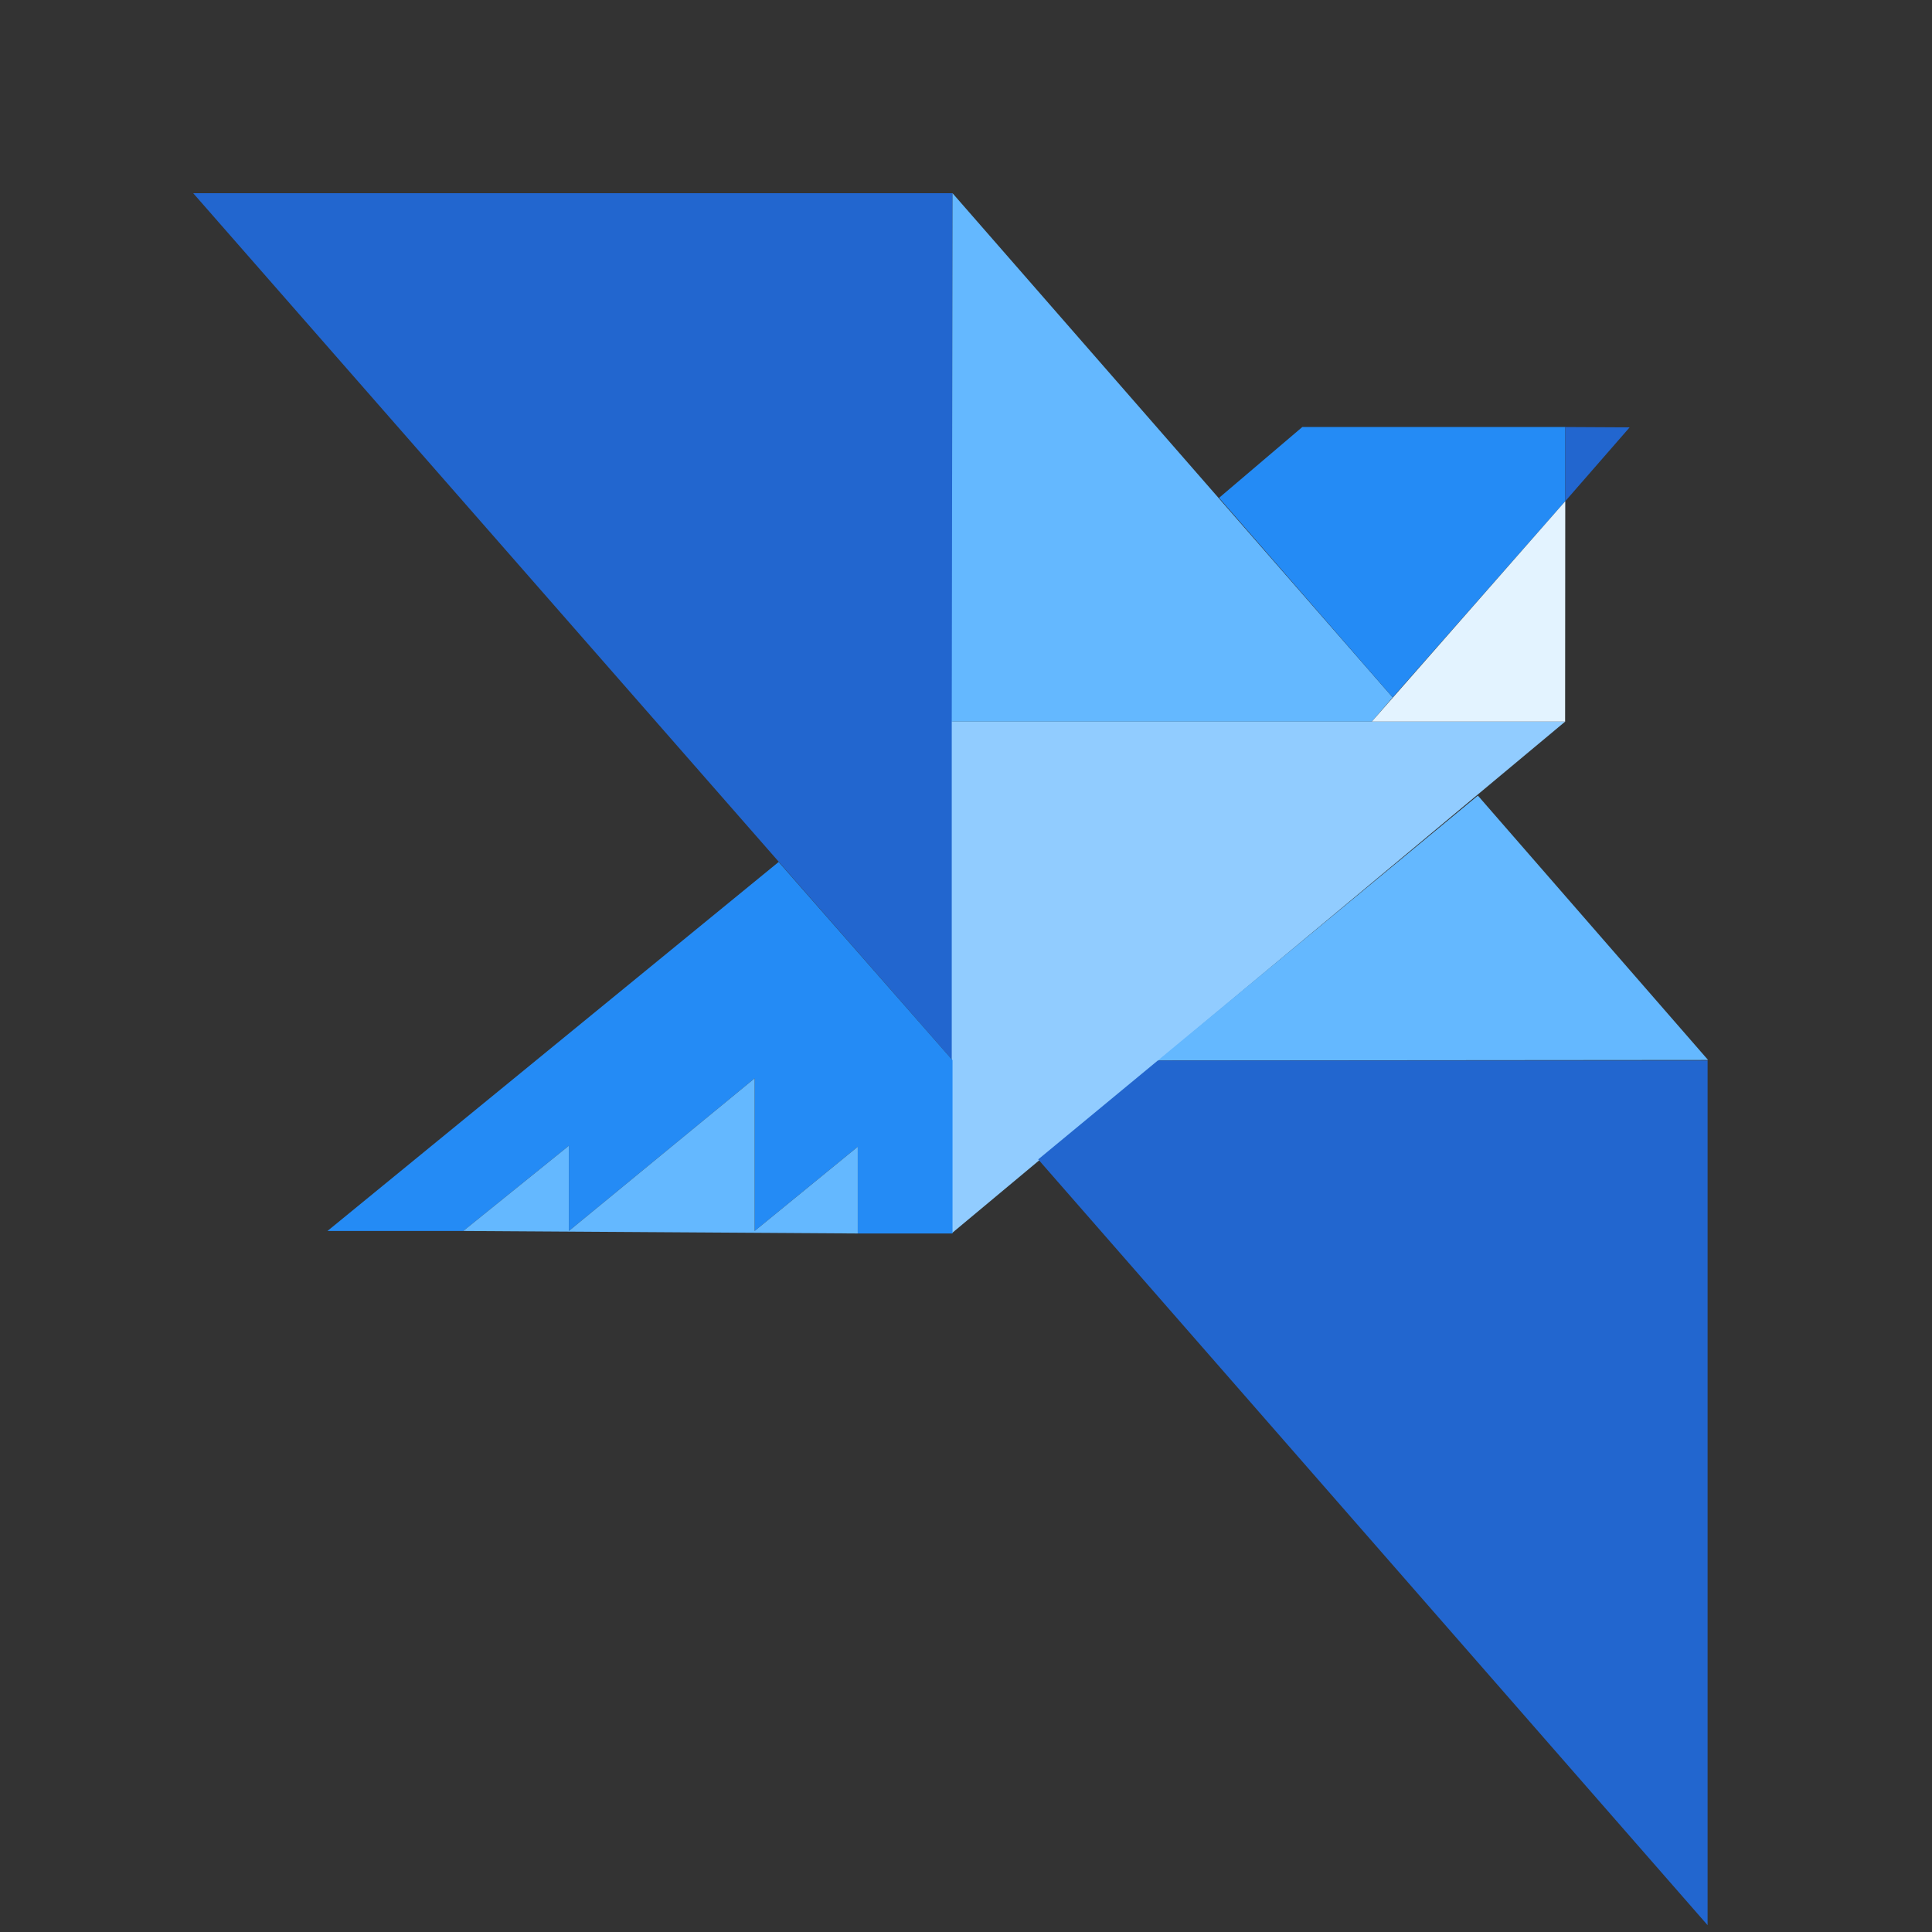
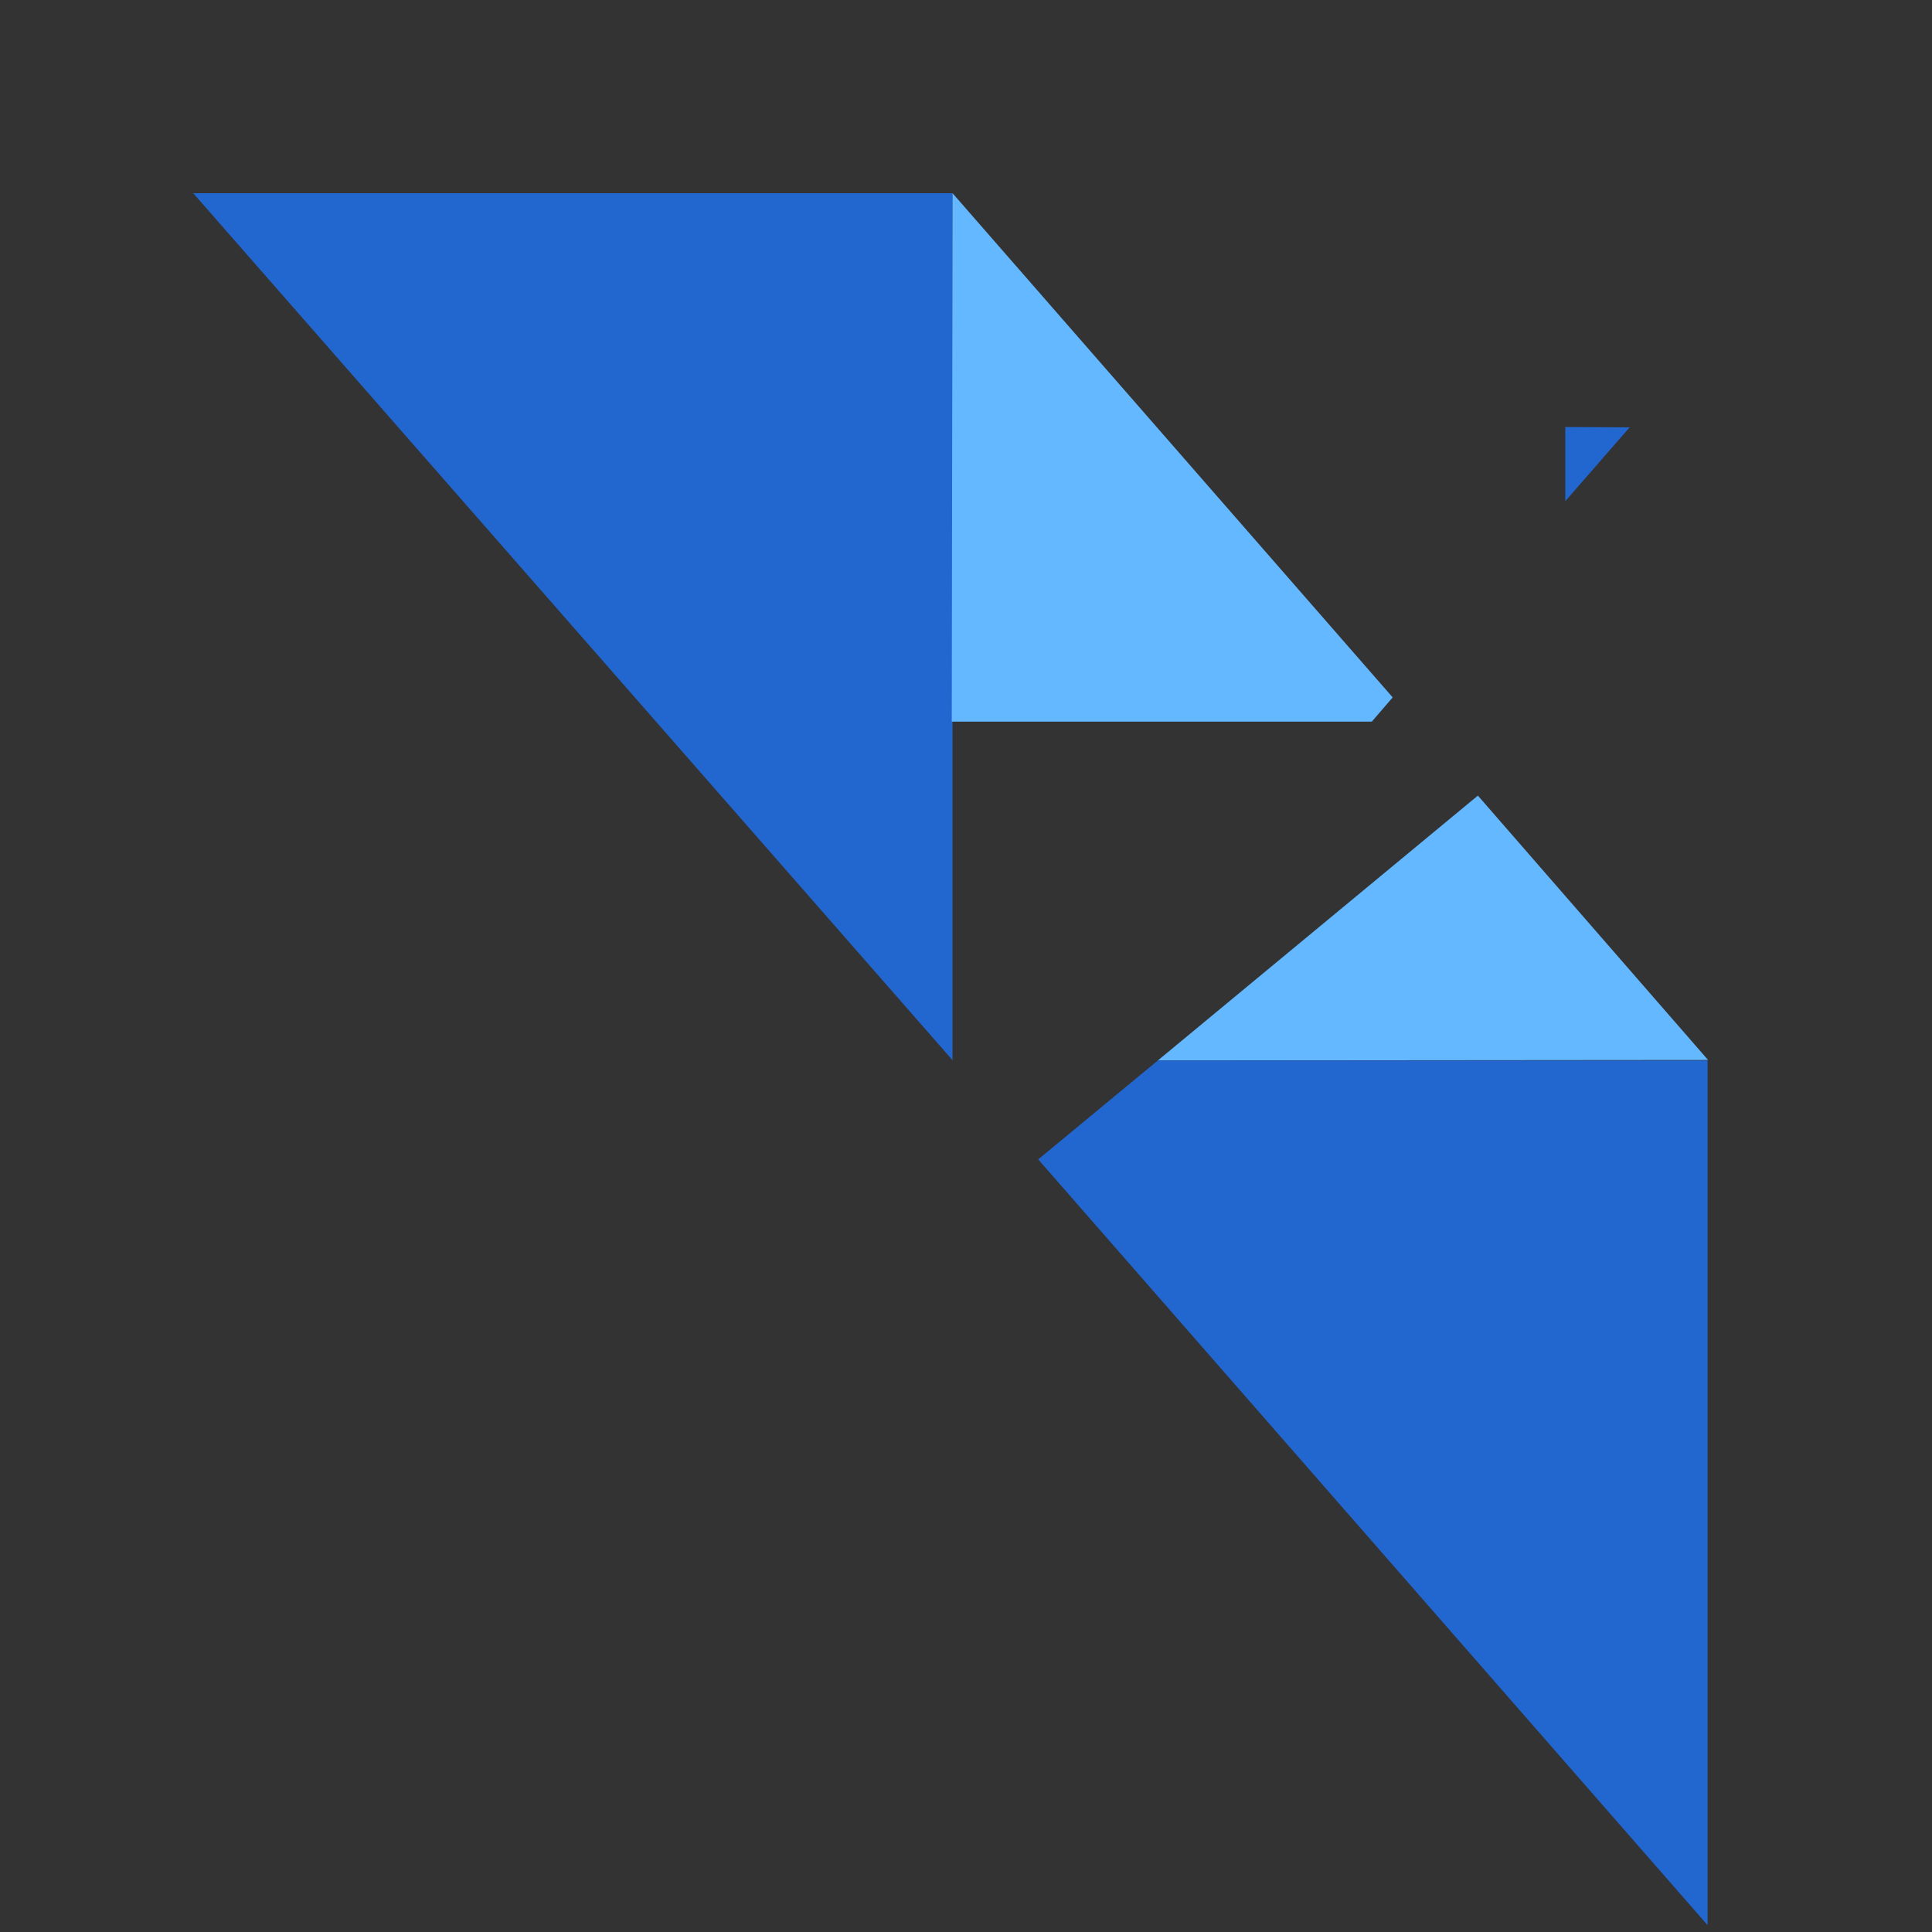
<svg xmlns="http://www.w3.org/2000/svg" width="40" height="40" viewBox="0 0 40 40">
  <rect x="0" y="0" width="40" height="40" fill="#333333" stroke="none" />
  <g fill="none" transform="translate(4 4)">
    <polygon fill="#2266CF" points="0 0 15.721 0 15.721 17.95" />
    <polygon fill="#64B8FF" points="15.721 0 24.834 10.439 24.401 10.941 15.705 10.941" />
-     <polygon fill="#248BF5" points="21.24 6.307 22.963 4.841 28.407 4.841 28.407 6.377 24.834 10.439" />
    <polygon fill="#2266CF" points="28.407 4.841 29.74 4.848 28.407 6.377" />
-     <polygon fill="#E3F3FF" points="28.407 6.377 24.401 10.941 28.404 10.941" />
-     <polygon fill="#91CCFF" points="28.404 10.941 15.705 10.941 15.705 21.534" />
-     <polygon fill="#248BF5" points="15.721 17.95 15.721 21.538 13.759 21.538 13.759 19.742 11.624 21.486 11.624 18.326 7.778 21.486 7.778 19.721 5.591 21.486 2.78 21.486 12.121 13.846" />
-     <polygon fill="#64B8FF" points="5.591 21.486 7.778 19.721 7.778 21.486 11.624 18.326 11.624 21.486 13.759 19.742 13.759 21.538" />
    <polygon fill="#64B8FF" points="19.972 17.956 26.598 12.472 31.364 17.946" />
    <polygon fill="#2266CF" points="17.495 20.004 19.972 17.956 31.354 17.956 31.354 35.859" />
  </g>
</svg>